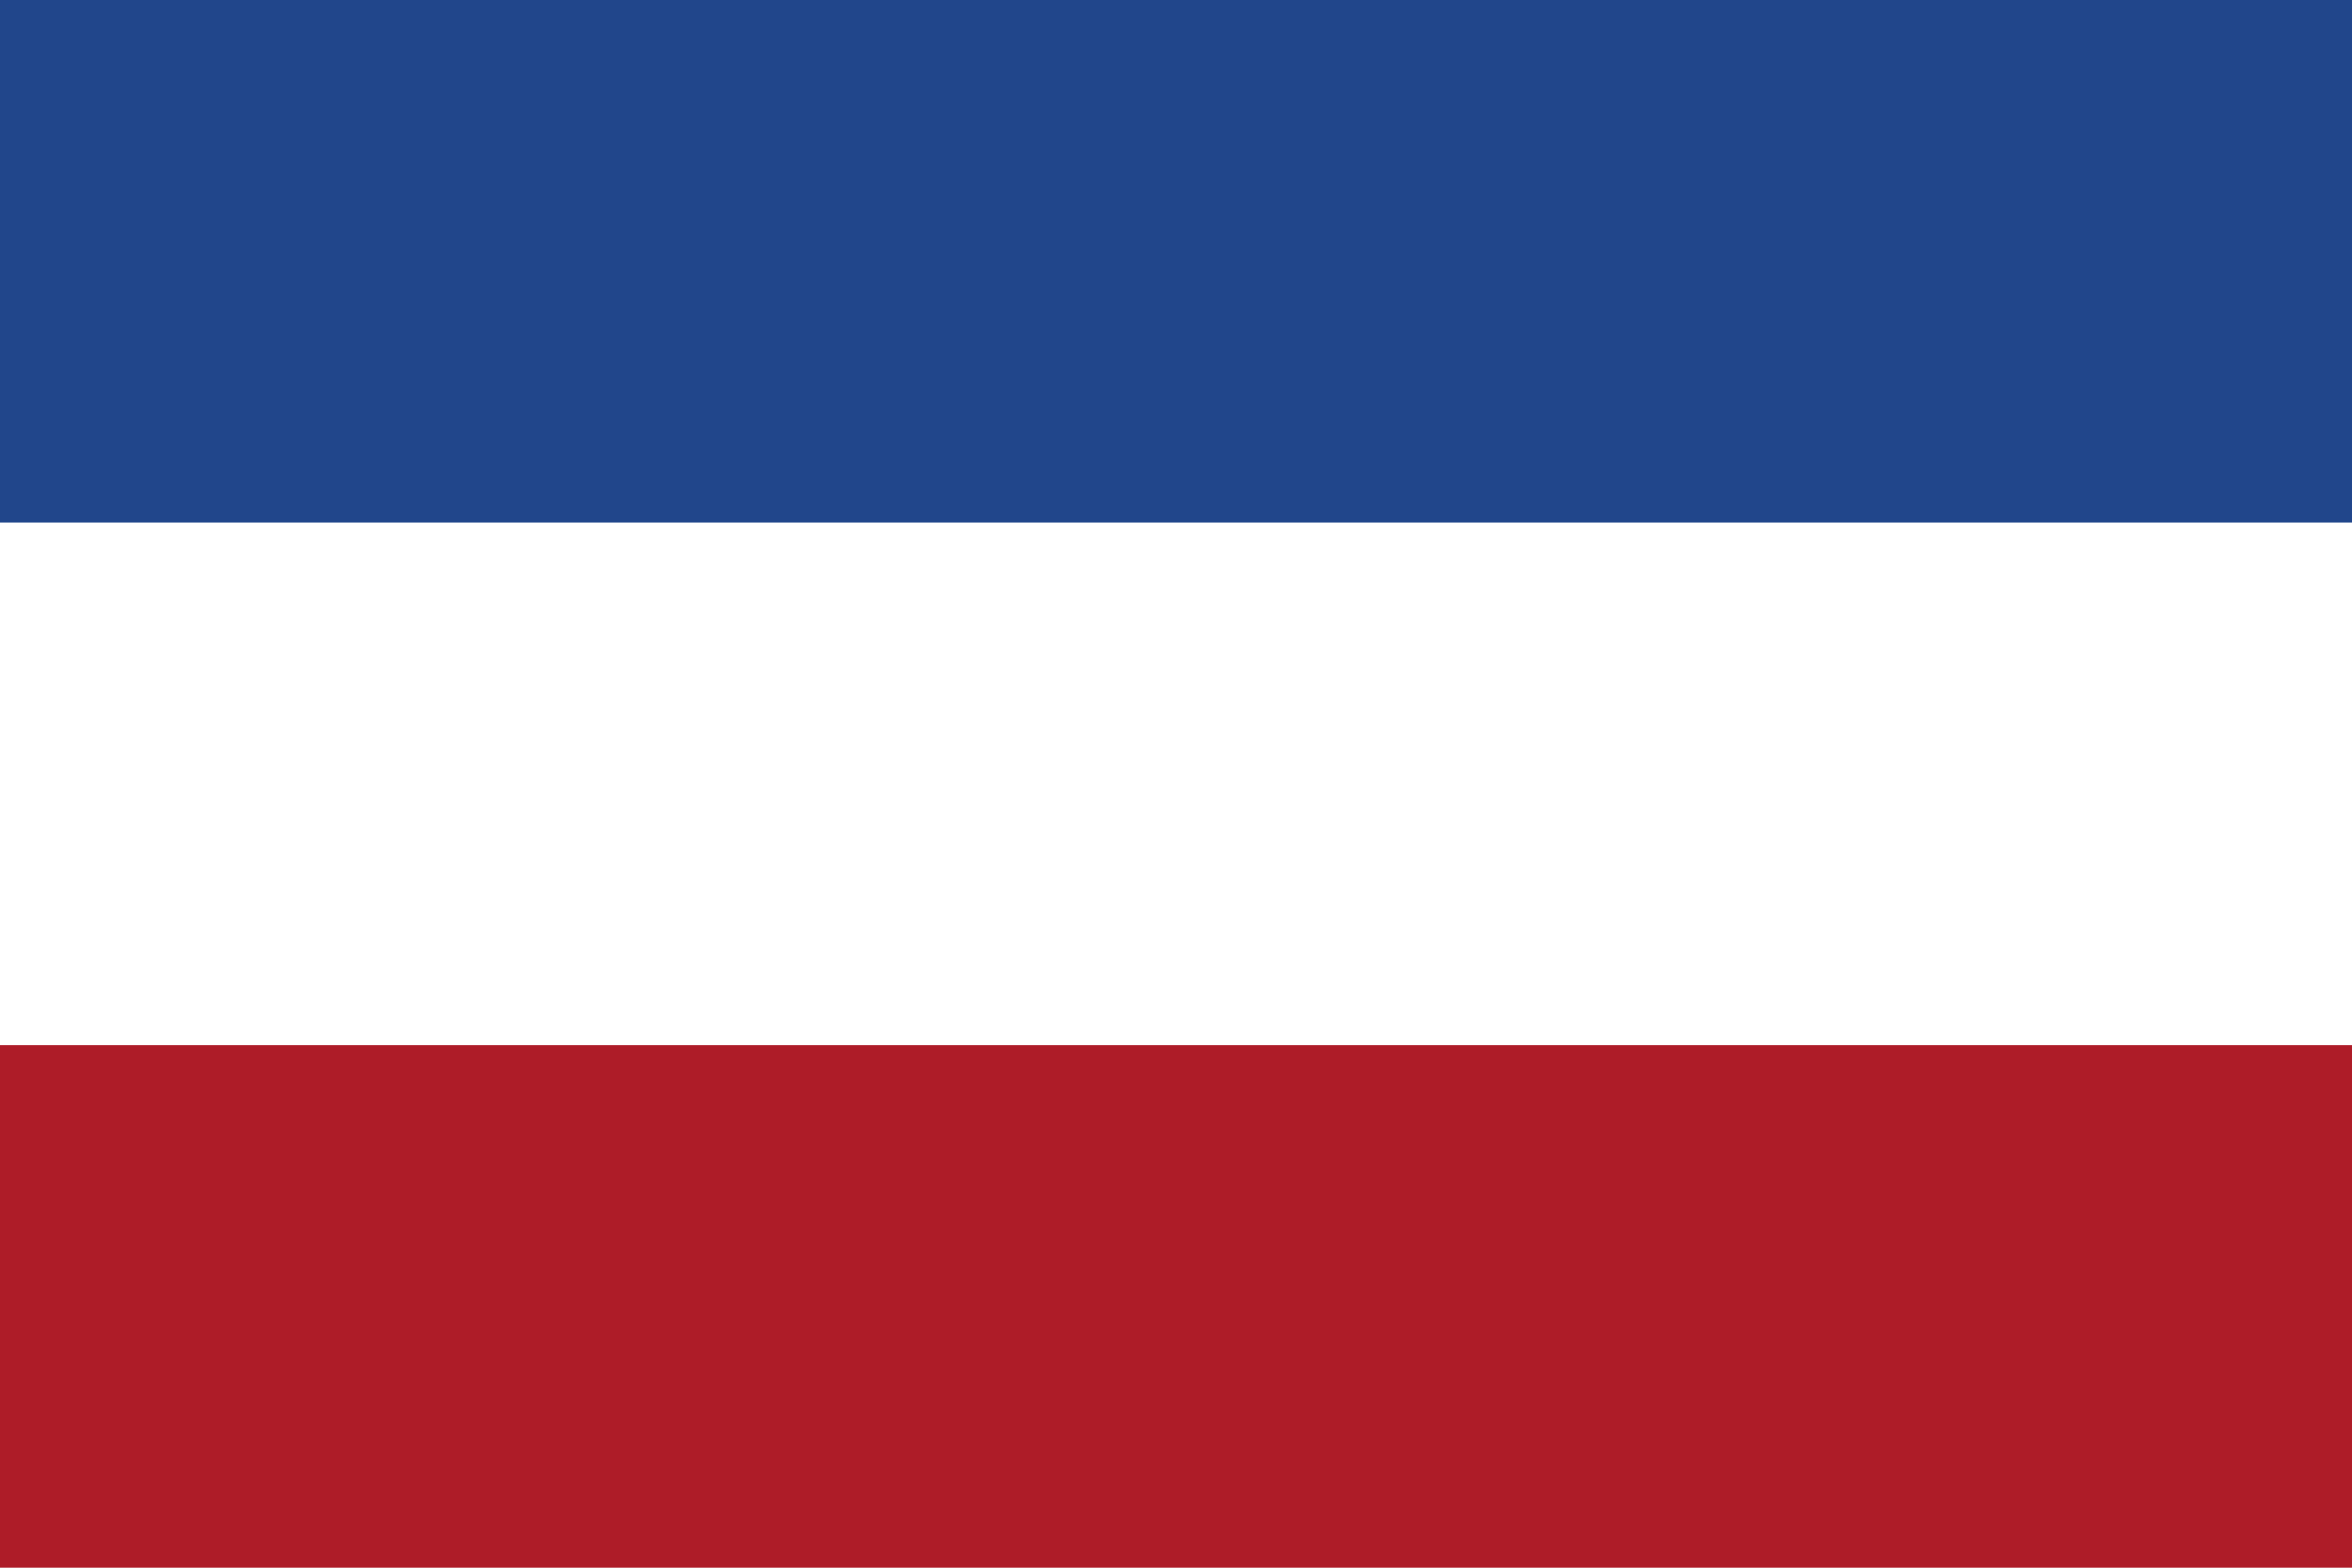
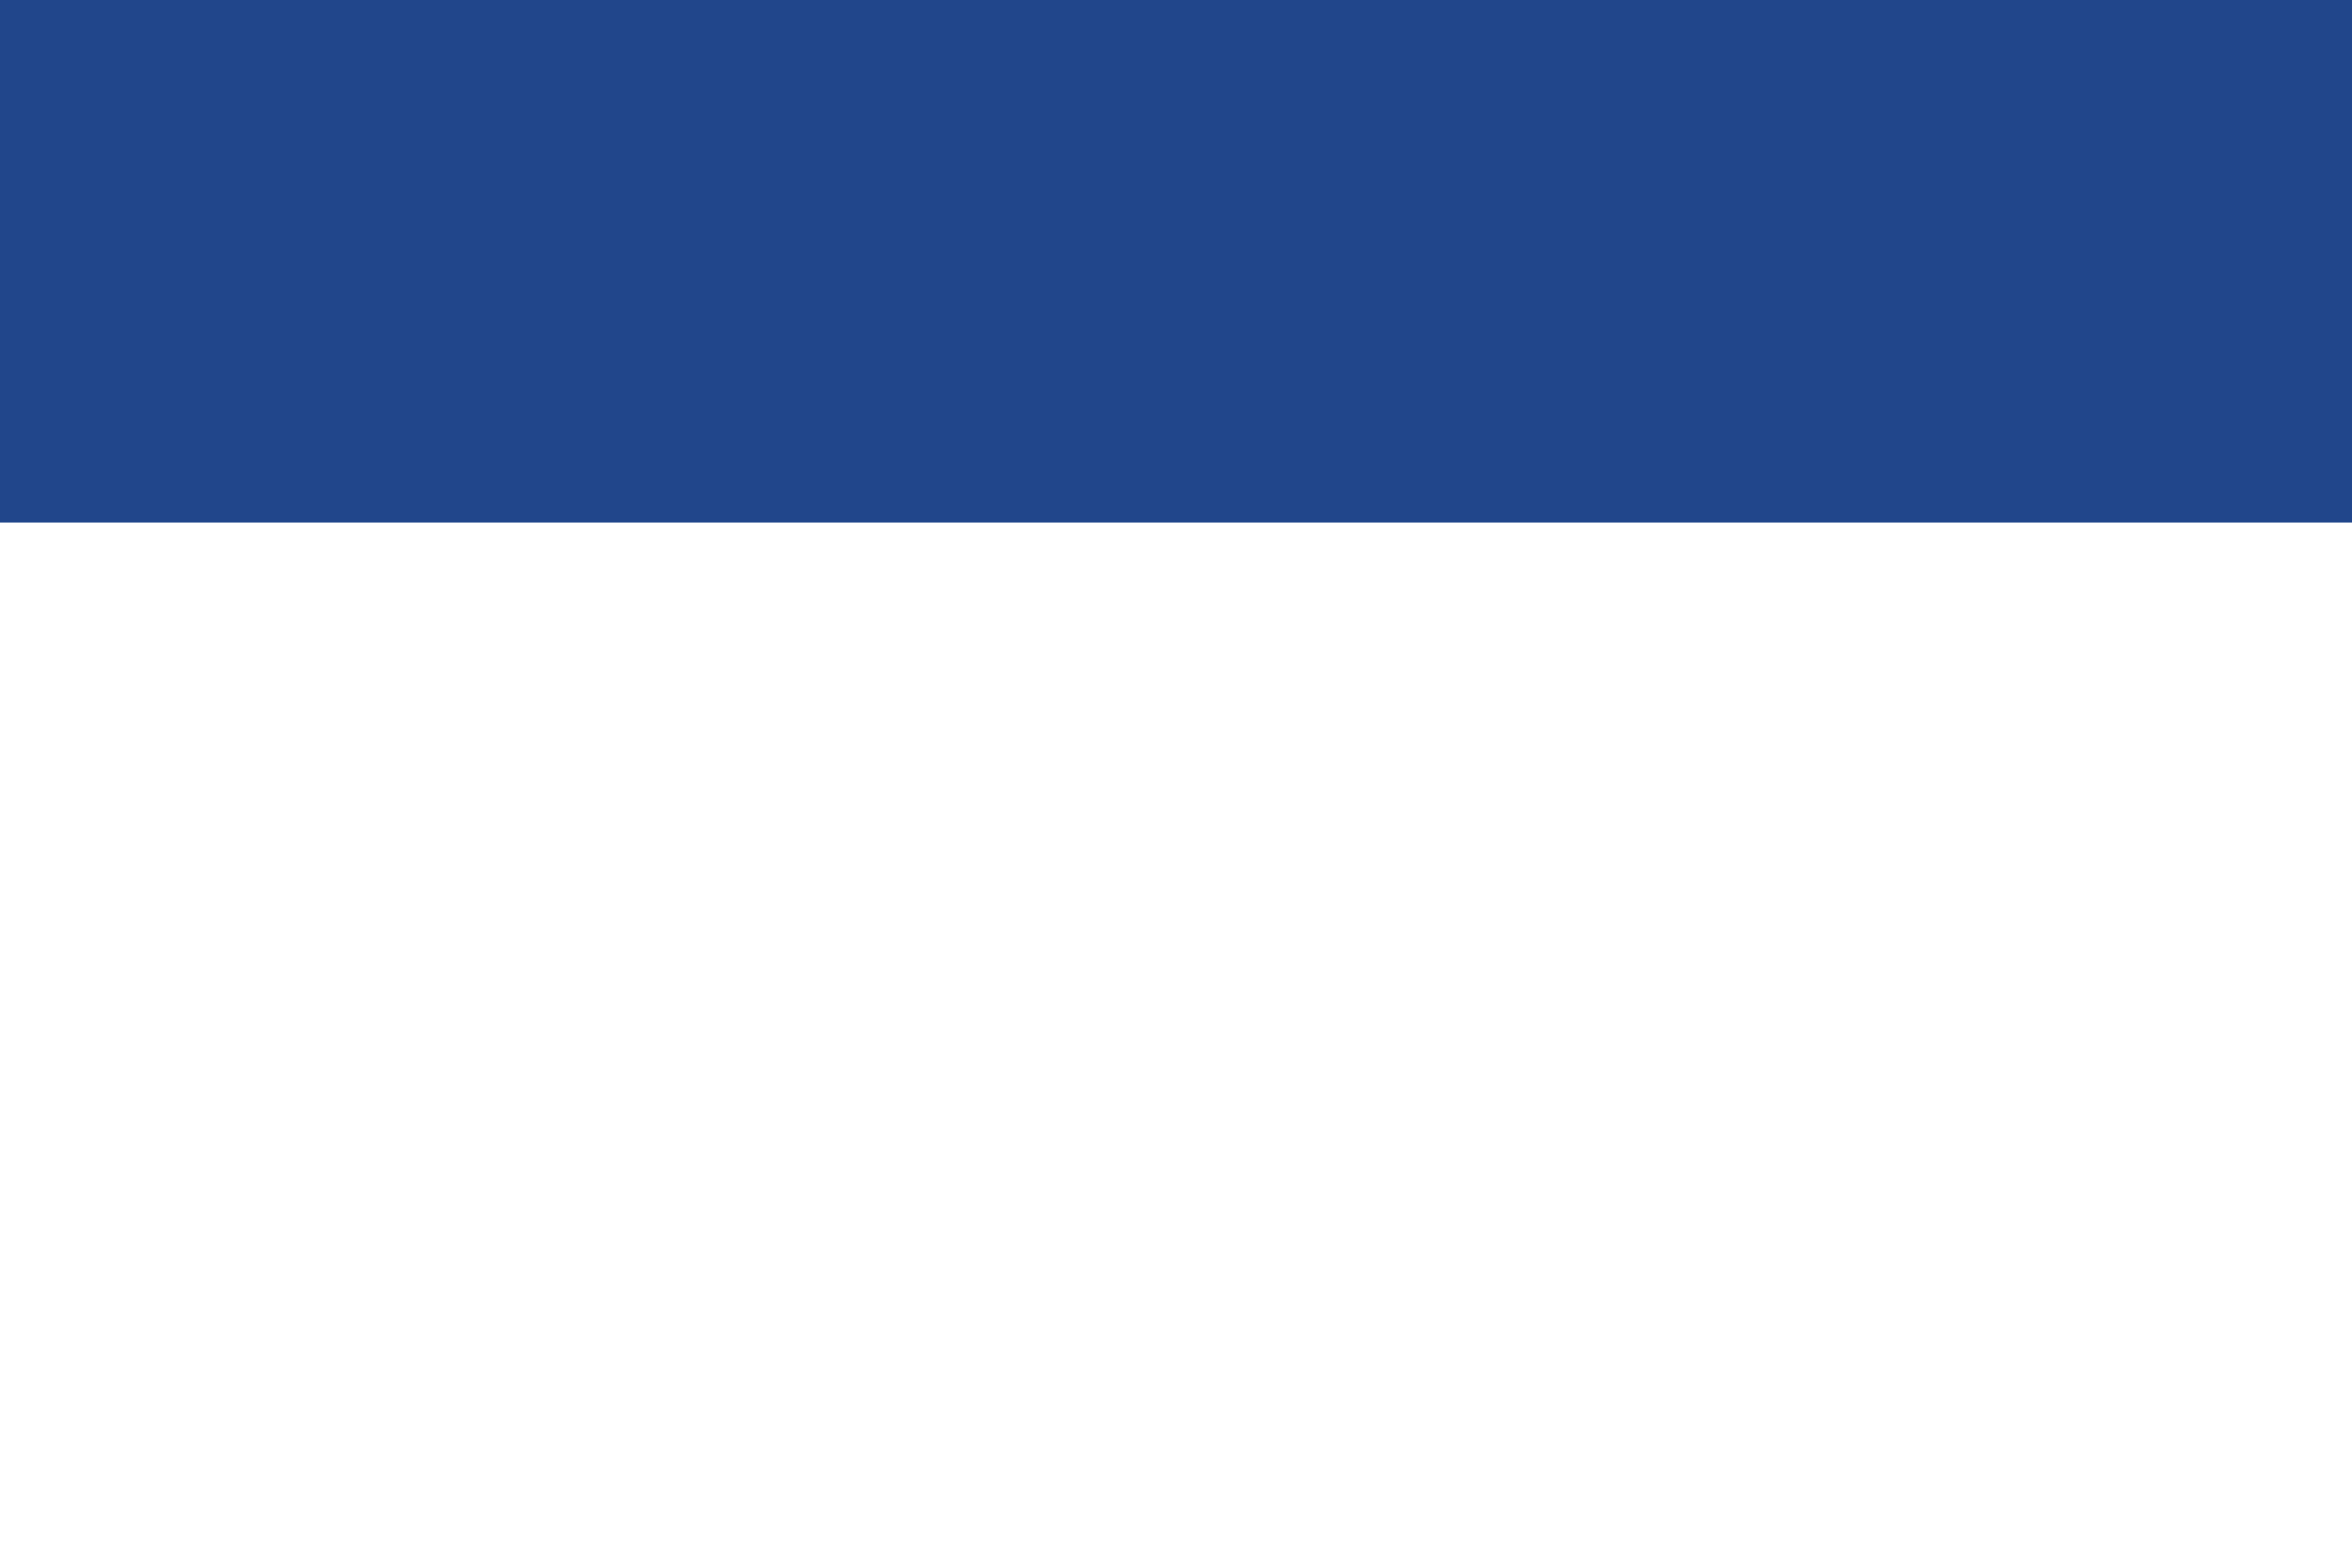
<svg xmlns="http://www.w3.org/2000/svg" width="900" height="600" viewBox="0 0 9 6">
-   <rect fill="#AE1C28" width="9" height="6" />
  <rect fill="#FFF" width="9" height="4" />
  <rect fill="#21468B" width="9" height="2" />
</svg>